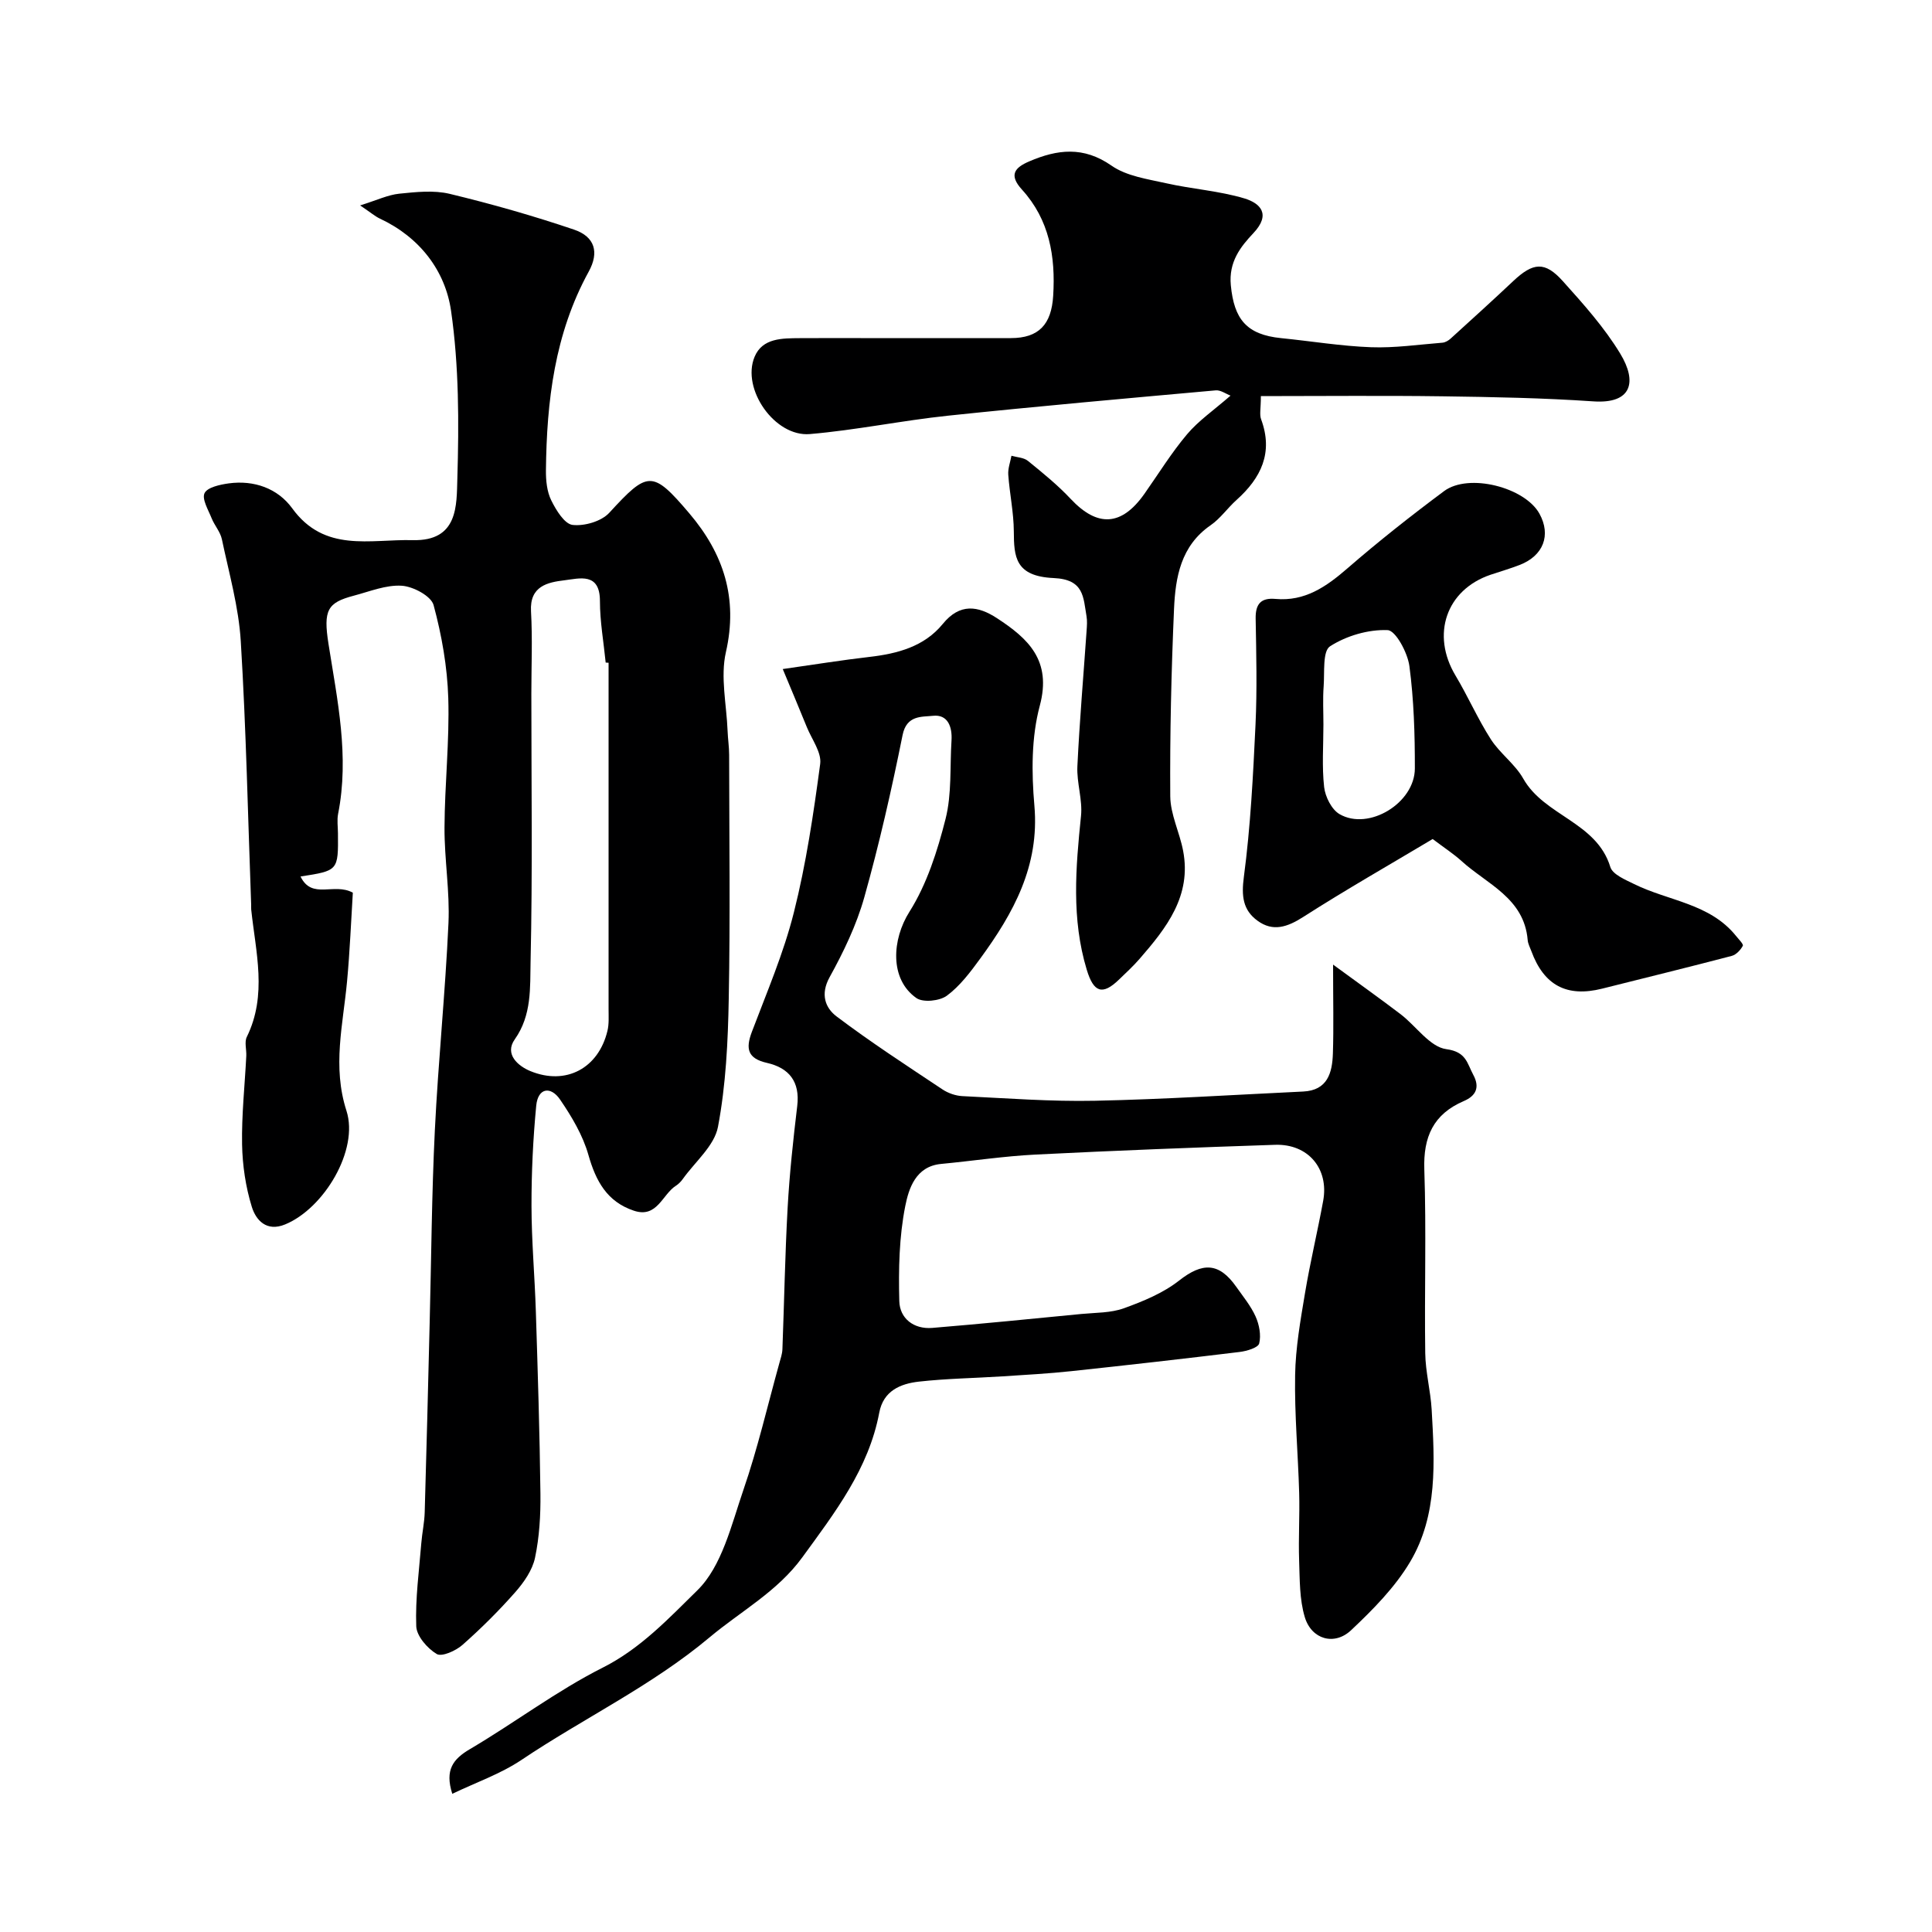
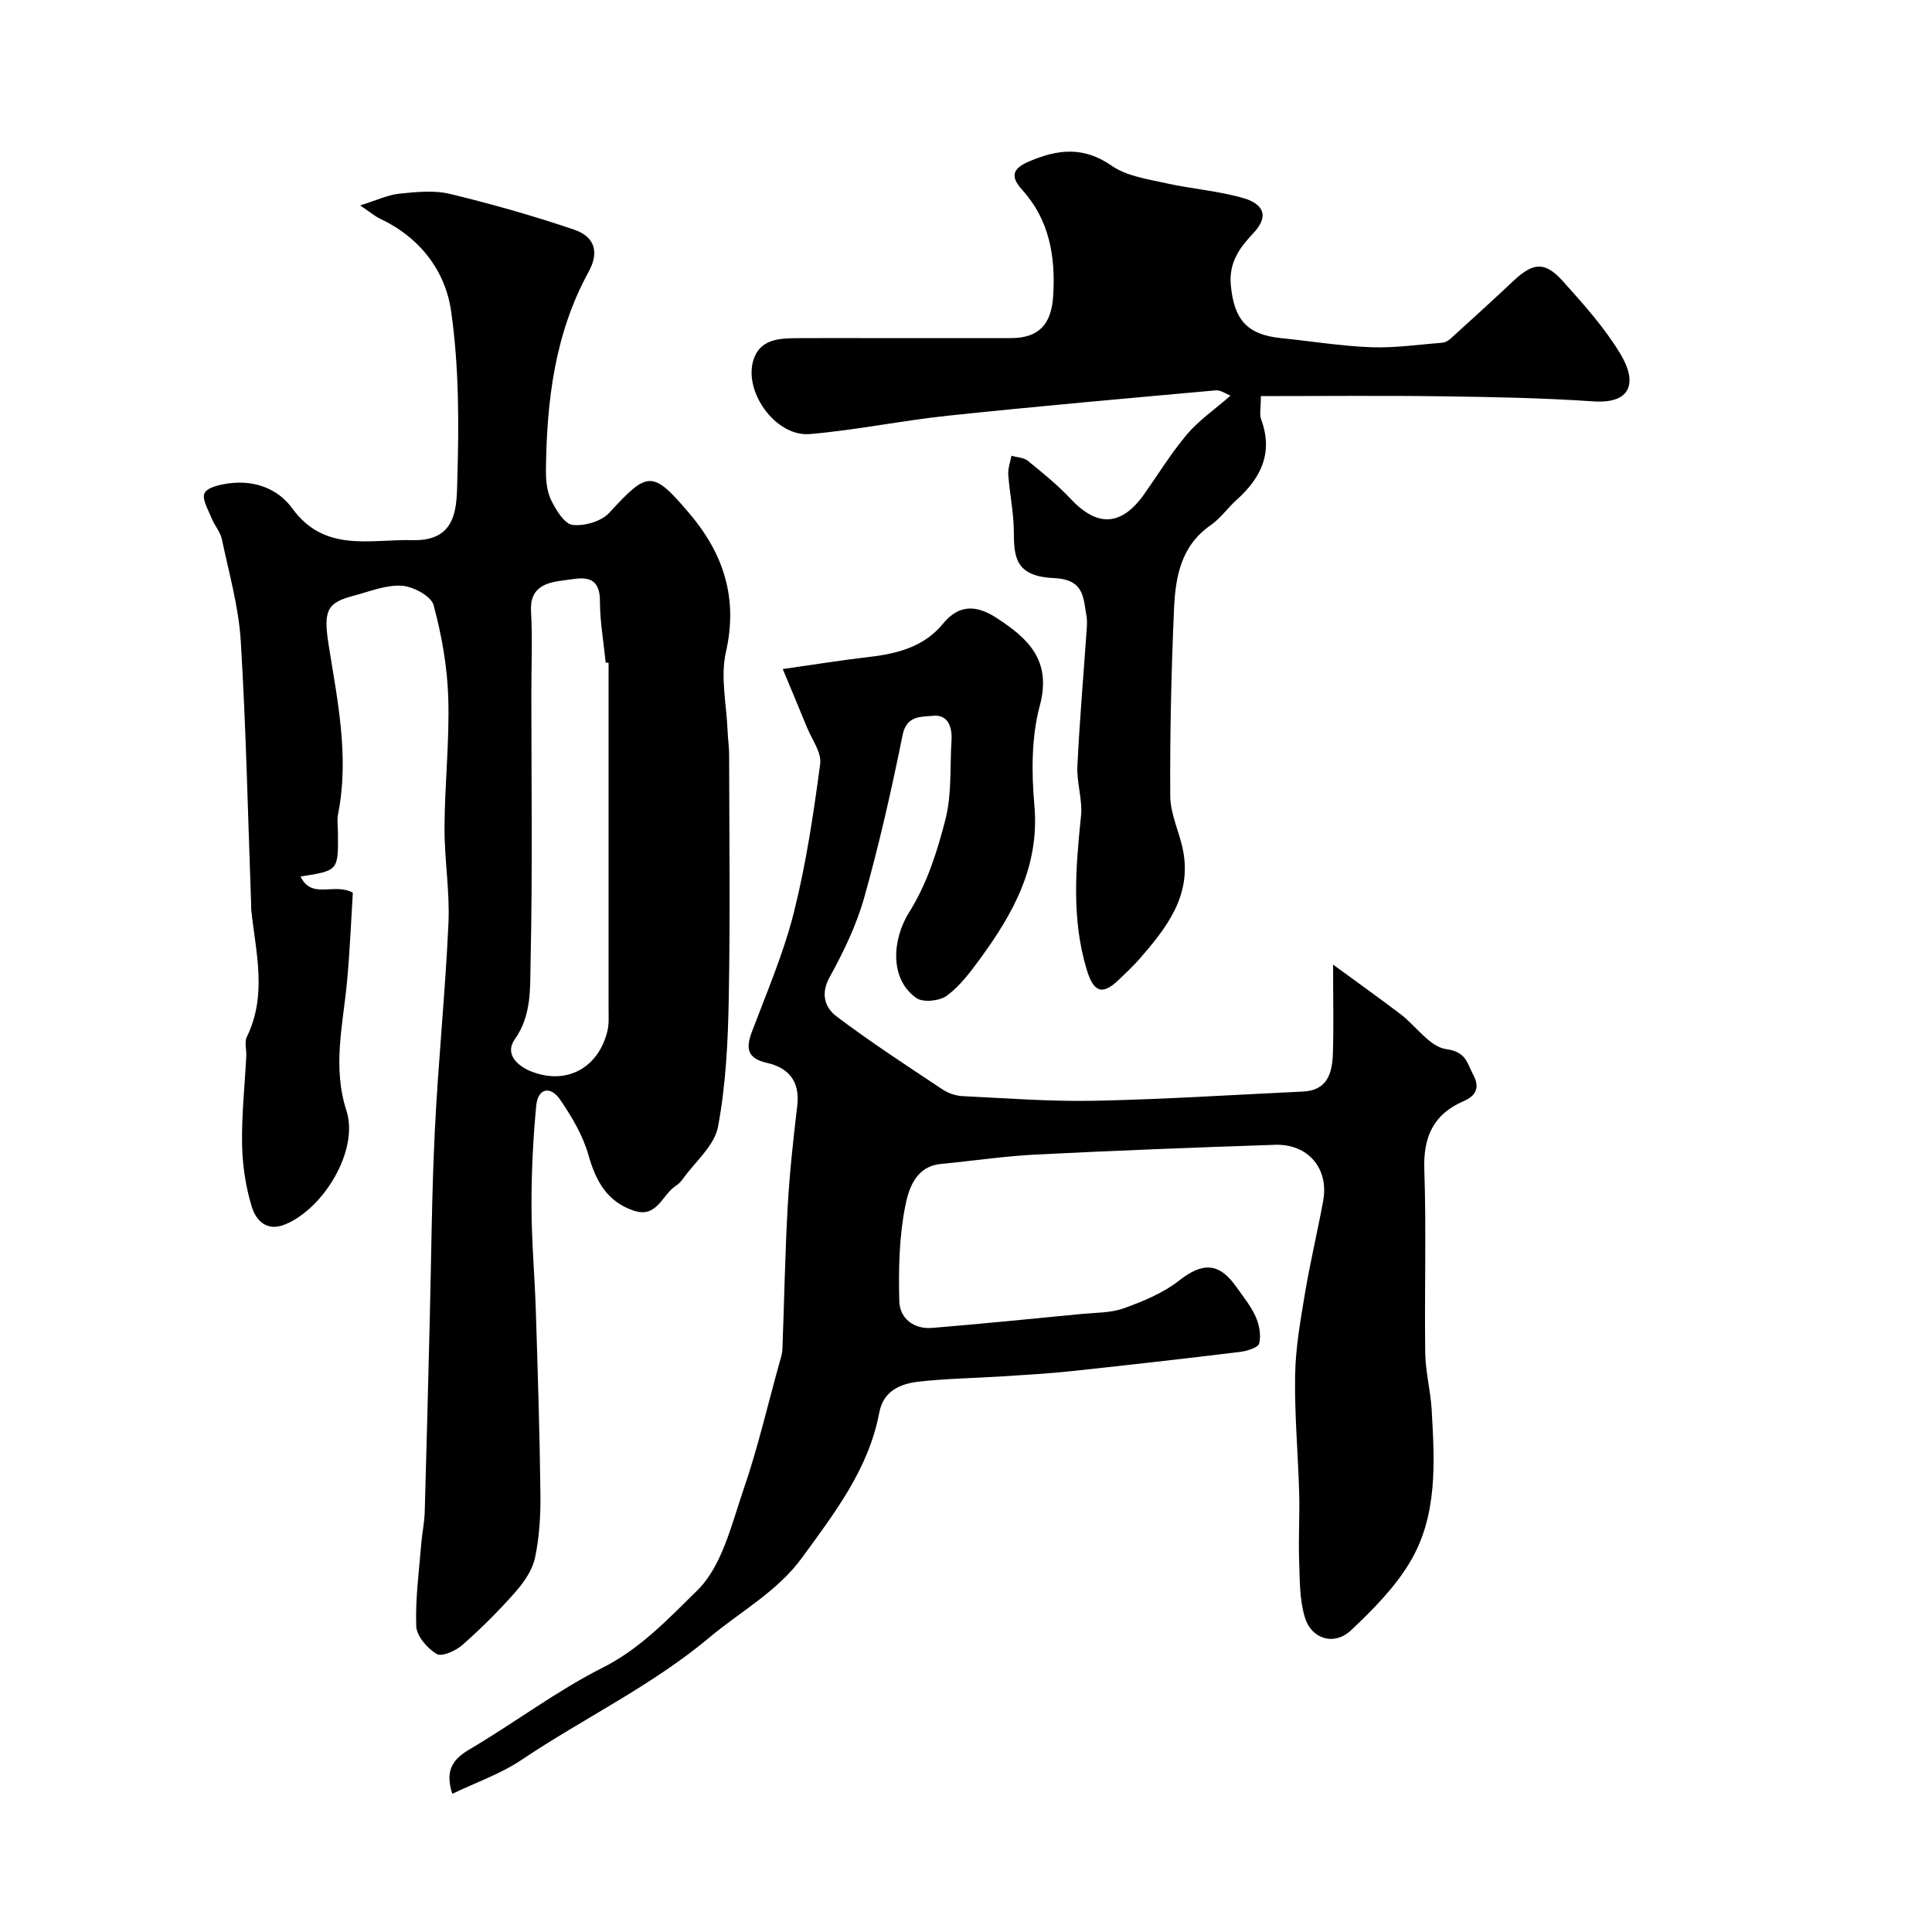
<svg xmlns="http://www.w3.org/2000/svg" enable-background="new 0 0 400 400" viewBox="0 0 400 400">
  <g fill="#000001">
    <path d="m62.22 181.47c2.36 4.87 6.92 1.2 10.83 3.35-.36 5.75-.61 12.1-1.2 18.41-.83 8.91-3.07 17.59-.12 26.74 2.61 8.11-4.64 20.21-12.69 23.53-3.88 1.6-6.05-.9-6.9-3.62-1.28-4.14-1.94-8.6-2.02-12.94-.11-6.09.56-12.2.87-18.3.07-1.33-.42-2.89.11-3.96 4.27-8.69 1.84-17.55.91-26.37-.03-.33 0-.67-.01-1-.67-18.19-1.04-36.39-2.15-54.55-.43-7.09-2.44-14.1-3.91-21.11-.32-1.53-1.52-2.85-2.12-4.34-.69-1.73-2.06-3.99-1.47-5.21.59-1.21 3.2-1.77 5-2.02 5.27-.72 10.16 1.05 13.14 5.15 6.71 9.25 16.09 6.38 24.96 6.6 9.47.24 9.07-7.25 9.24-12.77.34-11.55.34-23.28-1.3-34.68-1.2-8.35-6.51-15.28-14.74-19.12-.98-.46-1.83-1.21-4.09-2.73 3.49-1.09 5.76-2.19 8.11-2.43 3.46-.35 7.15-.76 10.46.04 8.67 2.09 17.28 4.54 25.72 7.4 4.33 1.47 5.23 4.71 3.04 8.69-7.06 12.86-8.71 26.85-8.86 41.16-.02 2.08.2 4.38 1.1 6.2 1 2.03 2.74 4.89 4.42 5.09 2.46.28 5.97-.74 7.6-2.52 7.97-8.68 8.91-8.89 16.58.14 7.07 8.33 10.11 17.53 7.56 28.72-1.17 5.14.14 10.86.35 16.31.06 1.65.32 3.29.32 4.94.02 16.83.24 33.67-.08 50.49-.16 8.87-.59 17.86-2.23 26.54-.74 3.92-4.73 7.22-7.27 10.78-.38.53-.87 1.05-1.42 1.4-2.86 1.81-3.89 6.8-8.73 5.18-5.56-1.86-7.87-6.13-9.41-11.56-1.15-4.05-3.44-7.9-5.85-11.43-1.95-2.86-4.59-2.46-4.95 1.24-.66 6.89-.99 13.83-.98 20.75.01 7.27.67 14.53.9 21.8.4 12.6.8 25.2.95 37.8.05 4.43-.21 8.95-1.12 13.26-.54 2.56-2.29 5.07-4.07 7.1-3.41 3.87-7.09 7.53-10.95 10.94-1.38 1.22-4.28 2.52-5.34 1.88-1.93-1.16-4.15-3.7-4.23-5.74-.21-5.73.59-11.49 1.05-17.24.17-2.12.64-4.22.7-6.34.39-13.1.7-26.2 1.03-39.3.34-13.27.42-26.55 1.07-39.8.7-14.31 2.17-28.58 2.82-42.89.3-6.57-.85-13.2-.82-19.8.04-8.94 1.05-17.88.78-26.8-.2-6.46-1.35-13.01-3.04-19.25-.51-1.88-4.23-3.86-6.59-4.01-3.25-.21-6.64 1.19-9.93 2.06-5.47 1.44-6.34 2.98-5.24 9.98 1.84 11.67 4.35 23.29 1.99 35.2-.25 1.28-.04 2.66-.03 3.99.07 7.76.07 7.76-7.75 8.97zm63.78-44.25c-.2-.01-.4-.03-.6-.04-.42-4.25-1.19-8.49-1.19-12.74 0-6-4.26-4.67-7.34-4.3-3.49.42-7.23 1.19-6.93 6.43.32 5.67.07 11.38.07 17.07 0 18.49.26 36.99-.16 55.47-.12 5.35.28 11.05-3.27 16.07-2.2 3.1.72 5.55 3.23 6.58 7.38 3.03 14.09-.6 15.95-8.31.35-1.42.24-2.97.24-4.47 0-23.91 0-47.83 0-71.76z" />
    <path d="m276 199.71c5.36 3.93 9.73 7.03 13.98 10.27 3.22 2.46 6.06 6.79 9.48 7.24 4.14.55 4.29 2.96 5.56 5.3 1.4 2.58.59 4.35-1.95 5.44-6.3 2.7-8.42 7.4-8.18 14.2.43 12.65.01 25.32.19 37.98.05 3.9 1.1 7.78 1.33 11.69.61 10.8 1.3 21.85-4.46 31.54-3.14 5.28-7.69 9.88-12.21 14.14-3.47 3.28-8.2 1.91-9.59-2.68-1.12-3.7-1.04-7.81-1.18-11.74-.16-4.66.14-9.33.01-13.99-.23-8.12-.98-16.25-.84-24.36.09-5.69 1.11-11.39 2.05-17.03 1.07-6.4 2.59-12.71 3.76-19.09 1.22-6.66-3.11-11.82-9.95-11.6-16.54.55-33.07 1.19-49.59 2.02-6.54.33-13.04 1.32-19.57 1.94-5.29.5-6.7 5.16-7.41 8.7-1.28 6.41-1.41 13.13-1.24 19.7.09 3.58 2.98 5.86 6.82 5.55 10.32-.85 20.62-1.89 30.93-2.89 2.93-.28 6.03-.2 8.73-1.17 4.01-1.45 8.15-3.15 11.46-5.75 4.82-3.78 8.25-3.79 11.83 1.31 1.41 2 3.01 3.94 4 6.14.75 1.68 1.17 3.87.74 5.58-.23.89-2.58 1.58-4.05 1.76-11.6 1.41-23.21 2.73-34.82 3.97-4.75.51-9.53.77-14.29 1.08-5.76.37-11.56.45-17.29 1.09-3.83.43-7.36 1.9-8.21 6.43-2.19 11.64-9.2 20.7-15.93 29.95-5.15 7.08-12.71 11.13-19.19 16.56-12.03 10.08-26.09 16.74-38.95 25.38-4.34 2.91-9.45 4.67-14.33 7.02-1.58-4.96.16-7.2 3.68-9.27 9.27-5.46 17.93-12.05 27.5-16.87 7.85-3.96 13.72-10.27 19.55-15.98 5.1-5 7.05-13.53 9.54-20.79 2.96-8.59 5.01-17.5 7.45-26.27.26-.94.59-1.89.63-2.85.37-9.76.54-19.54 1.08-29.29.39-7.05 1.15-14.08 1.99-21.1.6-5.02-1.69-7.87-6.27-8.91-4-.91-4.45-2.91-3.13-6.41 3.09-8.18 6.58-16.29 8.7-24.73 2.54-10.08 4.07-20.44 5.45-30.75.32-2.38-1.73-5.09-2.76-7.62-1.56-3.85-3.18-7.68-4.99-12.03 6.67-.95 12.28-1.86 17.93-2.51 5.83-.67 11.37-2.14 15.2-6.83 3.54-4.35 7.3-3.75 11.21-1.2 6.47 4.22 11.39 8.74 8.88 18.12-1.76 6.55-1.72 13.86-1.12 20.71 1.09 12.47-4.34 22.25-11.21 31.65-2.03 2.78-4.19 5.67-6.9 7.68-1.49 1.11-4.94 1.47-6.33.49-5.6-3.93-5.03-12.16-1.44-17.84 3.62-5.73 5.8-12.59 7.49-19.25 1.31-5.18.88-10.81 1.23-16.23.18-2.83-.77-5.45-3.84-5.11-2.3.25-5.46-.18-6.29 3.99-2.27 11.28-4.82 22.53-7.93 33.6-1.62 5.75-4.29 11.3-7.19 16.55-1.95 3.54-.87 6.34 1.44 8.09 7.08 5.35 14.55 10.2 21.94 15.12 1.17.78 2.72 1.32 4.12 1.39 9.15.44 18.31 1.15 27.46.96 14.37-.3 28.73-1.23 43.1-1.91 5.06-.24 6.02-3.9 6.15-7.86.18-5.49.04-10.99.04-18.42z" />
    <path d="m254.77 81.91c-.95-.36-2.05-1.18-3.06-1.09-18.48 1.66-36.96 3.3-55.4 5.24-9.58 1.01-19.06 2.99-28.65 3.81-7.24.62-14.21-9.34-11.43-16 1.63-3.91 5.74-3.83 9.38-3.86 4.19-.03 8.39-.01 12.58-.01 10.37 0 20.73.01 31.1 0 5.8 0 8.4-2.85 8.76-8.75.51-8.17-.79-15.76-6.46-21.99-2.76-3.03-1.54-4.55 1.51-5.85 5.81-2.49 11.22-3.17 17.02.88 3.12 2.18 7.45 2.78 11.33 3.65 5.36 1.21 10.95 1.57 16.19 3.14 3.24.98 5.59 3.23 1.86 7.19-2.67 2.83-5.14 5.95-4.67 10.81.68 6.97 3.21 10.21 10.44 10.93 6.2.62 12.38 1.65 18.59 1.88 4.91.18 9.86-.55 14.79-.94.59-.05 1.24-.44 1.69-.85 4.33-3.93 8.67-7.87 12.93-11.88 4.14-3.9 6.57-4.17 10.3-.01 4.26 4.74 8.6 9.59 11.88 15 3.57 5.88 2.39 10.43-5.55 9.89-10.41-.71-20.86-.91-31.3-1.05-12.4-.17-24.81-.04-37.55-.04 0 2.58-.32 3.82.05 4.8 2.56 6.91-.01 12.15-5.1 16.71-1.86 1.67-3.33 3.83-5.36 5.23-6.17 4.26-7.28 10.75-7.57 17.33-.56 12.91-.87 25.85-.78 38.78.03 3.76 1.94 7.48 2.66 11.28 1.79 9.34-3.44 15.97-9.02 22.39-1.31 1.51-2.79 2.86-4.23 4.26-3.45 3.34-5.27 2.71-6.7-2.02-3.19-10.52-2.29-21.13-1.19-31.82.35-3.36-.91-6.87-.75-10.28.45-9.38 1.26-18.74 1.91-28.11.07-1 .15-2.02-.02-2.99-.68-3.92-.48-7.61-6.79-7.89-8-.36-8.23-4.41-8.26-9.66-.02-3.91-.87-7.82-1.15-11.74-.09-1.28.42-2.61.66-3.92 1.15.33 2.55.36 3.41 1.06 3.07 2.49 6.17 5.01 8.86 7.88 5.54 5.9 10.52 5.66 15.26-1.06 2.91-4.13 5.58-8.48 8.83-12.33 2.37-2.81 5.51-4.96 9-8z" />
-     <path d="m296.62 173.71c-8.82 5.27-17.95 10.47-26.79 16.13-3.28 2.1-6.27 3.13-9.47.79-3.04-2.21-3.36-5.12-2.83-9.09 1.38-10.42 1.91-20.98 2.41-31.49.34-7.31.16-14.65.03-21.98-.05-3.02 1.08-4.34 4.1-4.07 6.09.55 10.51-2.52 14.89-6.32 6.45-5.6 13.17-10.9 20.02-16 5.09-3.79 16.73-.8 19.75 4.68 2.44 4.44.82 8.7-4.11 10.61-1.97.76-4 1.35-6 2.02-9.21 3.12-12.36 12.39-7.27 20.88 2.58 4.31 4.6 8.96 7.31 13.19 1.89 2.94 5.01 5.13 6.71 8.14 4.37 7.75 15.18 8.97 18.03 18.3.47 1.55 3.11 2.64 4.94 3.54 7.07 3.5 15.66 3.99 21.08 10.73.54.68 1.59 1.71 1.41 2.05-.46.87-1.38 1.85-2.3 2.09-8.92 2.34-17.88 4.53-26.83 6.78-7.3 1.83-12.04-.67-14.65-7.77-.28-.76-.7-1.52-.76-2.3-.73-8.7-8.42-11.55-13.73-16.38-1.57-1.43-3.38-2.59-5.94-4.53zm-22.62-23.69c0 4.32-.33 8.68.15 12.95.23 2 1.55 4.64 3.19 5.59 6.04 3.5 15.58-2.3 15.59-9.46.01-7.08-.2-14.2-1.13-21.2-.37-2.77-2.85-7.38-4.51-7.44-4-.16-8.53 1.17-11.92 3.35-1.57 1.01-1.11 5.39-1.32 8.25-.2 2.63-.05 5.3-.05 7.96z" />
  </g>
</svg>